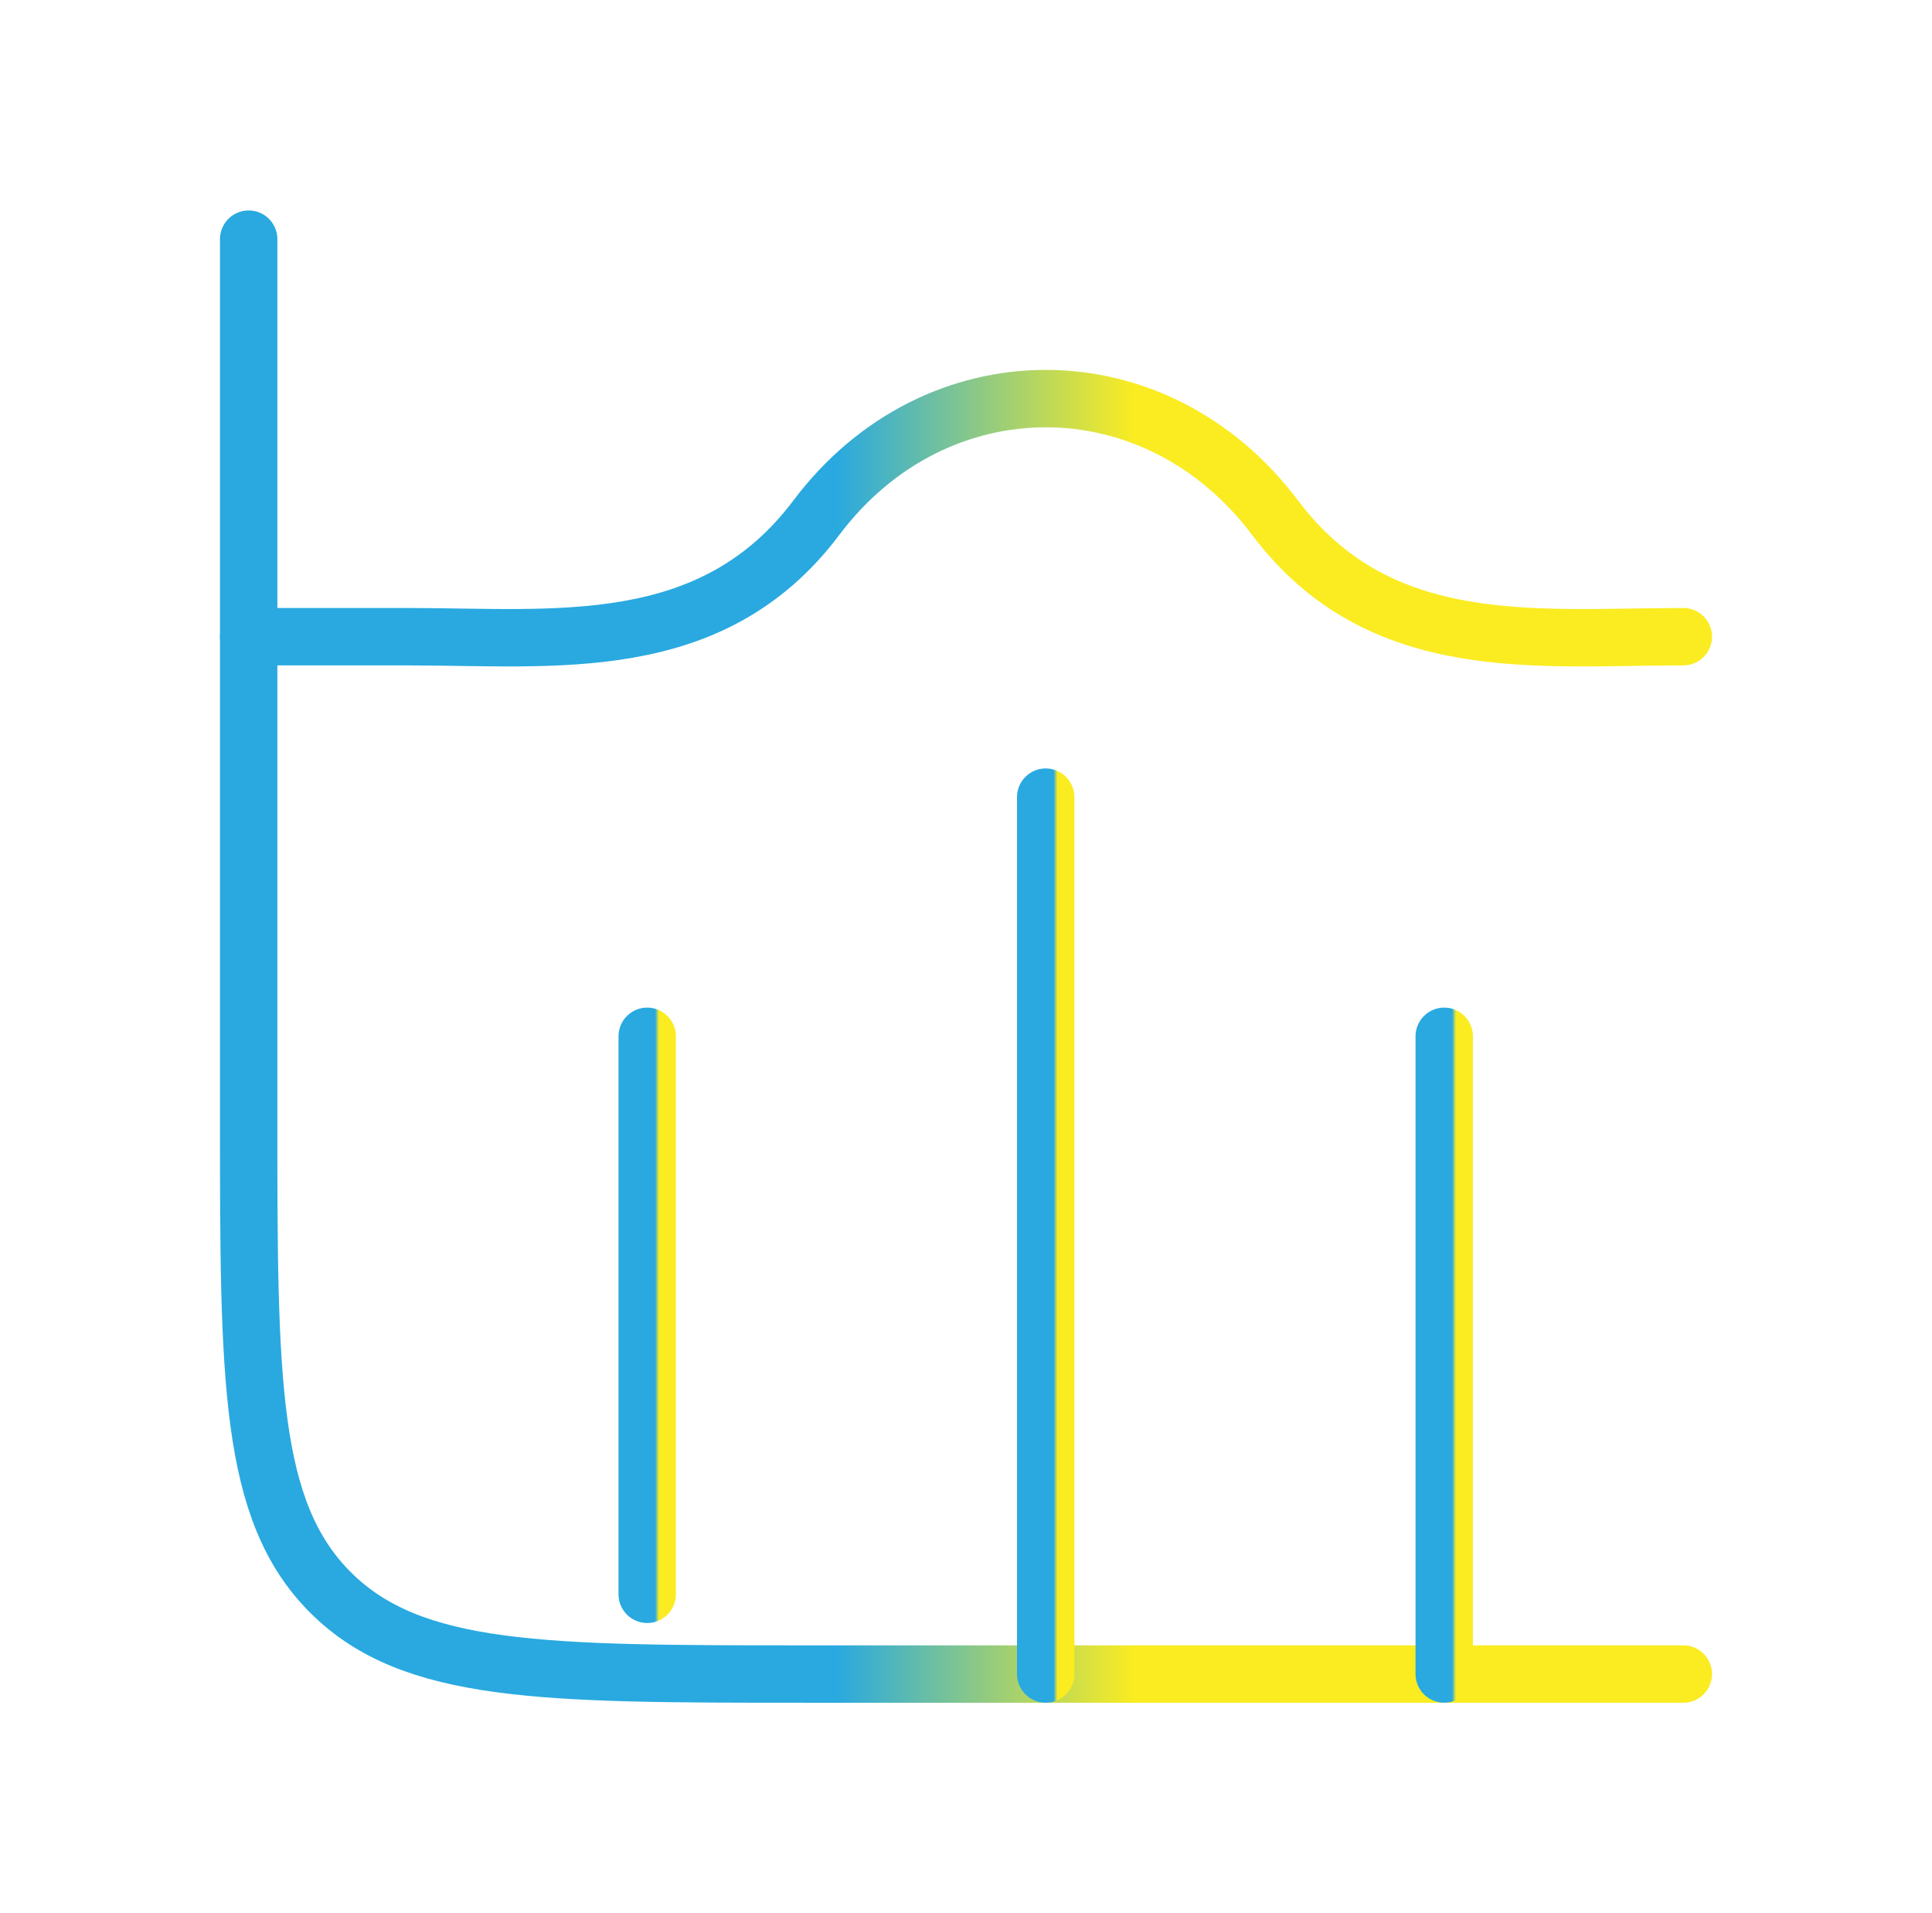
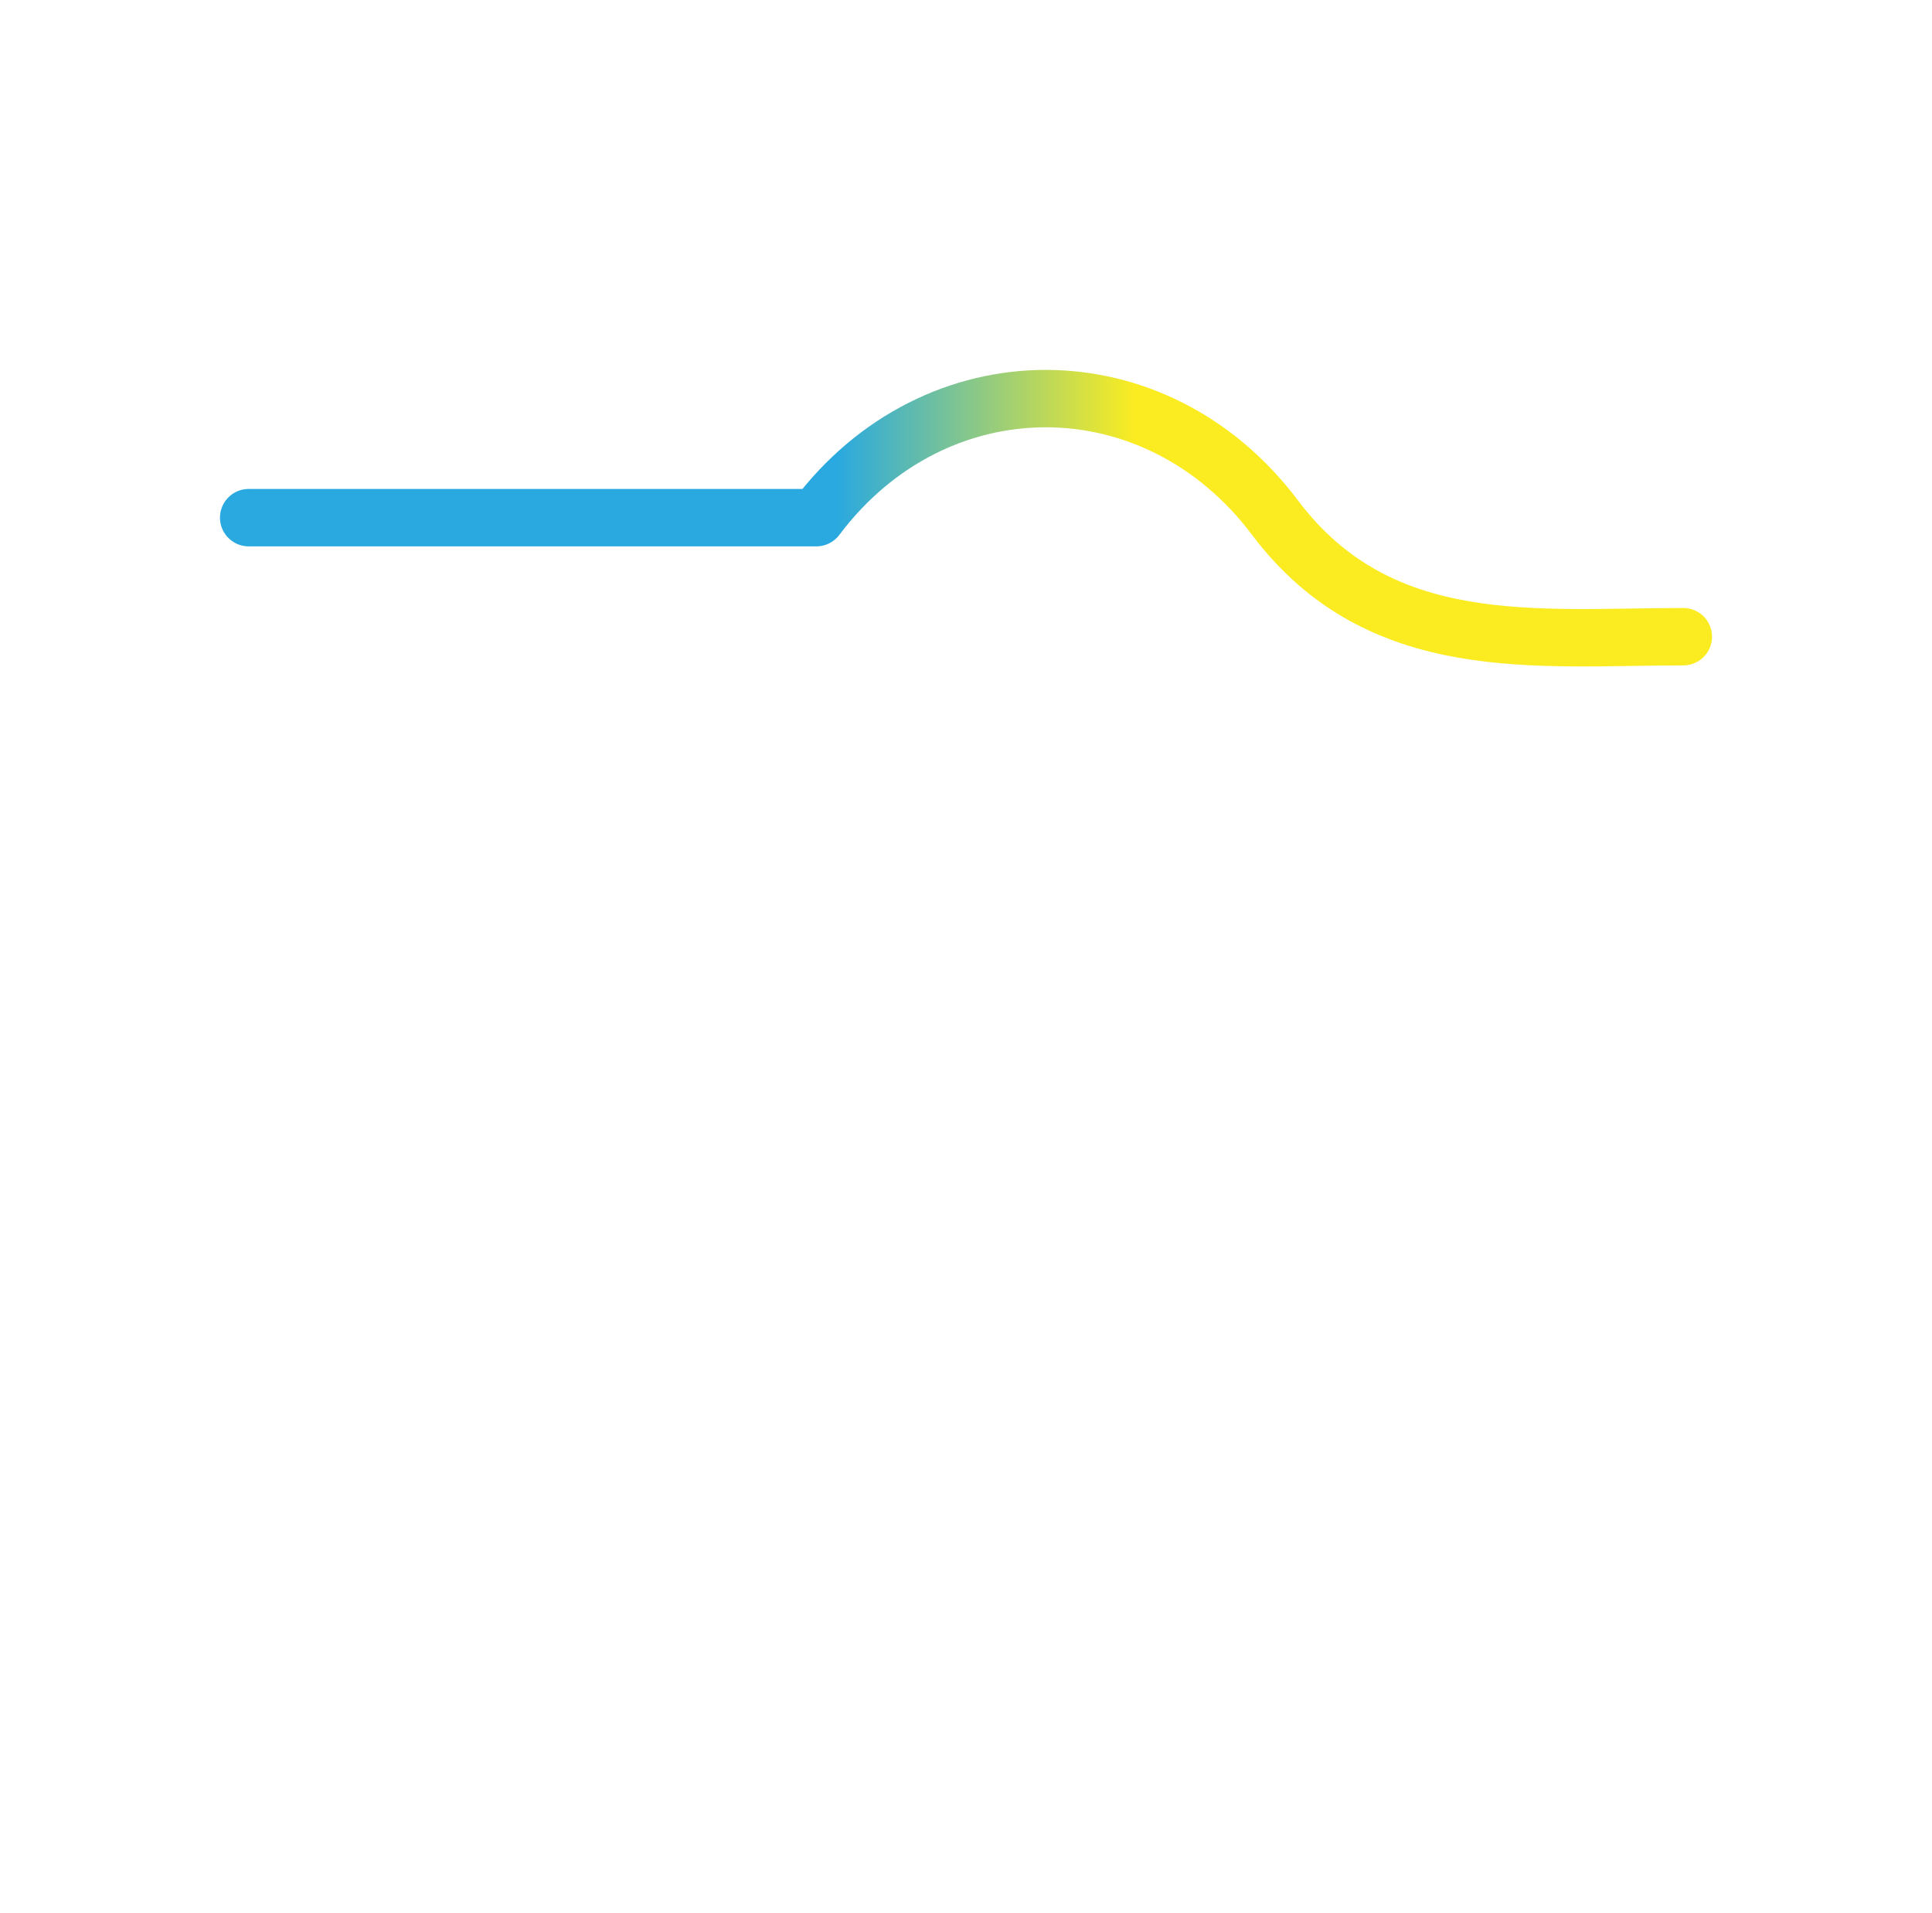
<svg xmlns="http://www.w3.org/2000/svg" width="101" height="100" viewBox="0 0 101 100" fill="none">
-   <path d="M88 87.5H42.167C28.417 87.5 21.543 87.5 17.271 83.229C13 78.957 13 72.082 13 58.333V12.5" stroke="url(#paint0_linear_858_6147)" stroke-width="3" stroke-linecap="round" />
-   <path d="M54.666 41.666V87.499" stroke="url(#paint1_linear_858_6147)" stroke-width="3" stroke-linecap="round" stroke-linejoin="round" />
-   <path d="M75.5 54.166V87.499" stroke="url(#paint2_linear_858_6147)" stroke-width="3" stroke-linecap="round" stroke-linejoin="round" />
-   <path d="M33.834 54.166V83.333" stroke="url(#paint3_linear_858_6147)" stroke-width="3" stroke-linecap="round" stroke-linejoin="round" />
-   <path d="M88 33.279C80.333 33.279 72.134 34.344 66.655 27.057C60.416 18.76 48.917 18.76 42.679 27.057C37.199 34.344 29 33.279 21.333 33.279H13" stroke="url(#paint4_linear_858_6147)" stroke-width="3" stroke-linecap="round" stroke-linejoin="round" />
+   <path d="M88 33.279C80.333 33.279 72.134 34.344 66.655 27.057C60.416 18.76 48.917 18.76 42.679 27.057H13" stroke="url(#paint4_linear_858_6147)" stroke-width="3" stroke-linecap="round" stroke-linejoin="round" />
  <defs>
    <linearGradient id="paint0_linear_858_6147" x1="43.716" y1="50.379" x2="59.31" y2="50.379" gradientUnits="userSpaceOnUse">
      <stop stop-color="#29A9E0" />
      <stop offset="1" stop-color="#FAEC21" />
    </linearGradient>
    <linearGradient id="paint1_linear_858_6147" x1="55.076" y1="64.814" x2="55.283" y2="64.814" gradientUnits="userSpaceOnUse">
      <stop stop-color="#29A9E0" />
      <stop offset="1" stop-color="#FAEC21" />
    </linearGradient>
    <linearGradient id="paint2_linear_858_6147" x1="75.909" y1="71.001" x2="76.118" y2="71.001" gradientUnits="userSpaceOnUse">
      <stop stop-color="#29A9E0" />
      <stop offset="1" stop-color="#FAEC21" />
    </linearGradient>
    <linearGradient id="paint3_linear_858_6147" x1="34.243" y1="68.897" x2="34.451" y2="68.897" gradientUnits="userSpaceOnUse">
      <stop stop-color="#29A9E0" />
      <stop offset="1" stop-color="#FAEC21" />
    </linearGradient>
    <linearGradient id="paint4_linear_858_6147" x1="43.716" y1="27.147" x2="59.31" y2="27.147" gradientUnits="userSpaceOnUse">
      <stop stop-color="#29A9E0" />
      <stop offset="1" stop-color="#FAEC21" />
    </linearGradient>
  </defs>
</svg>